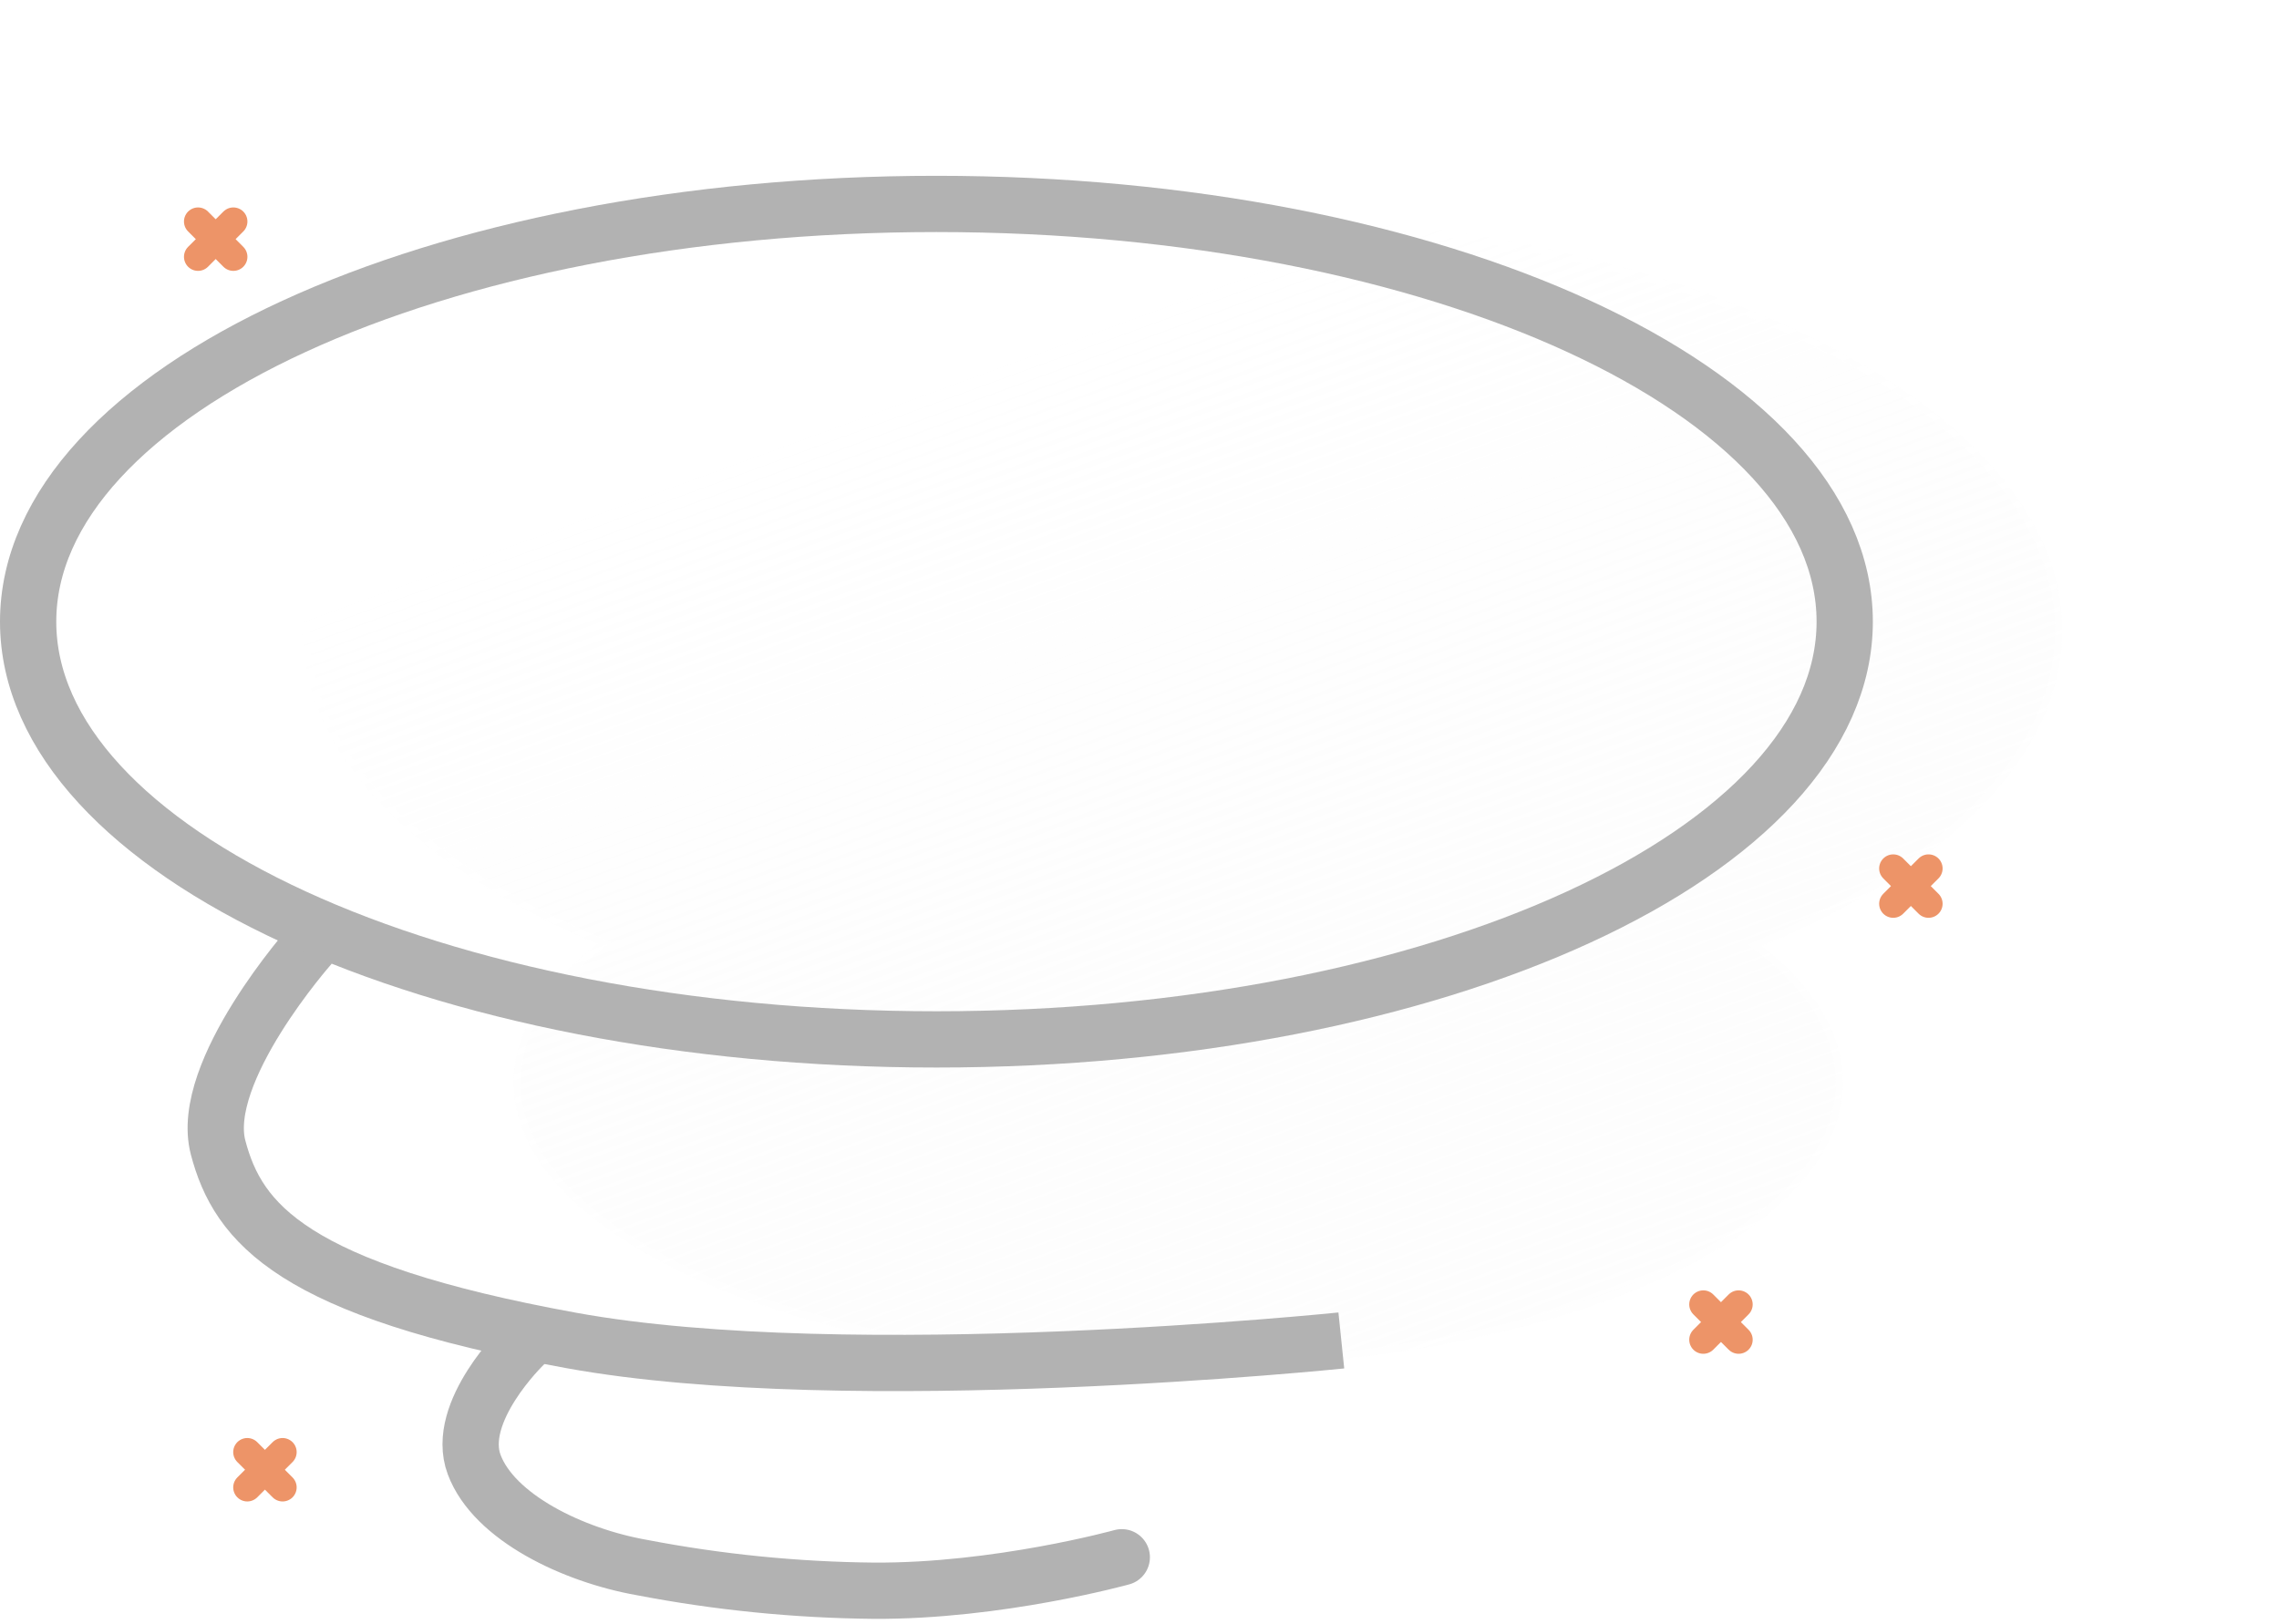
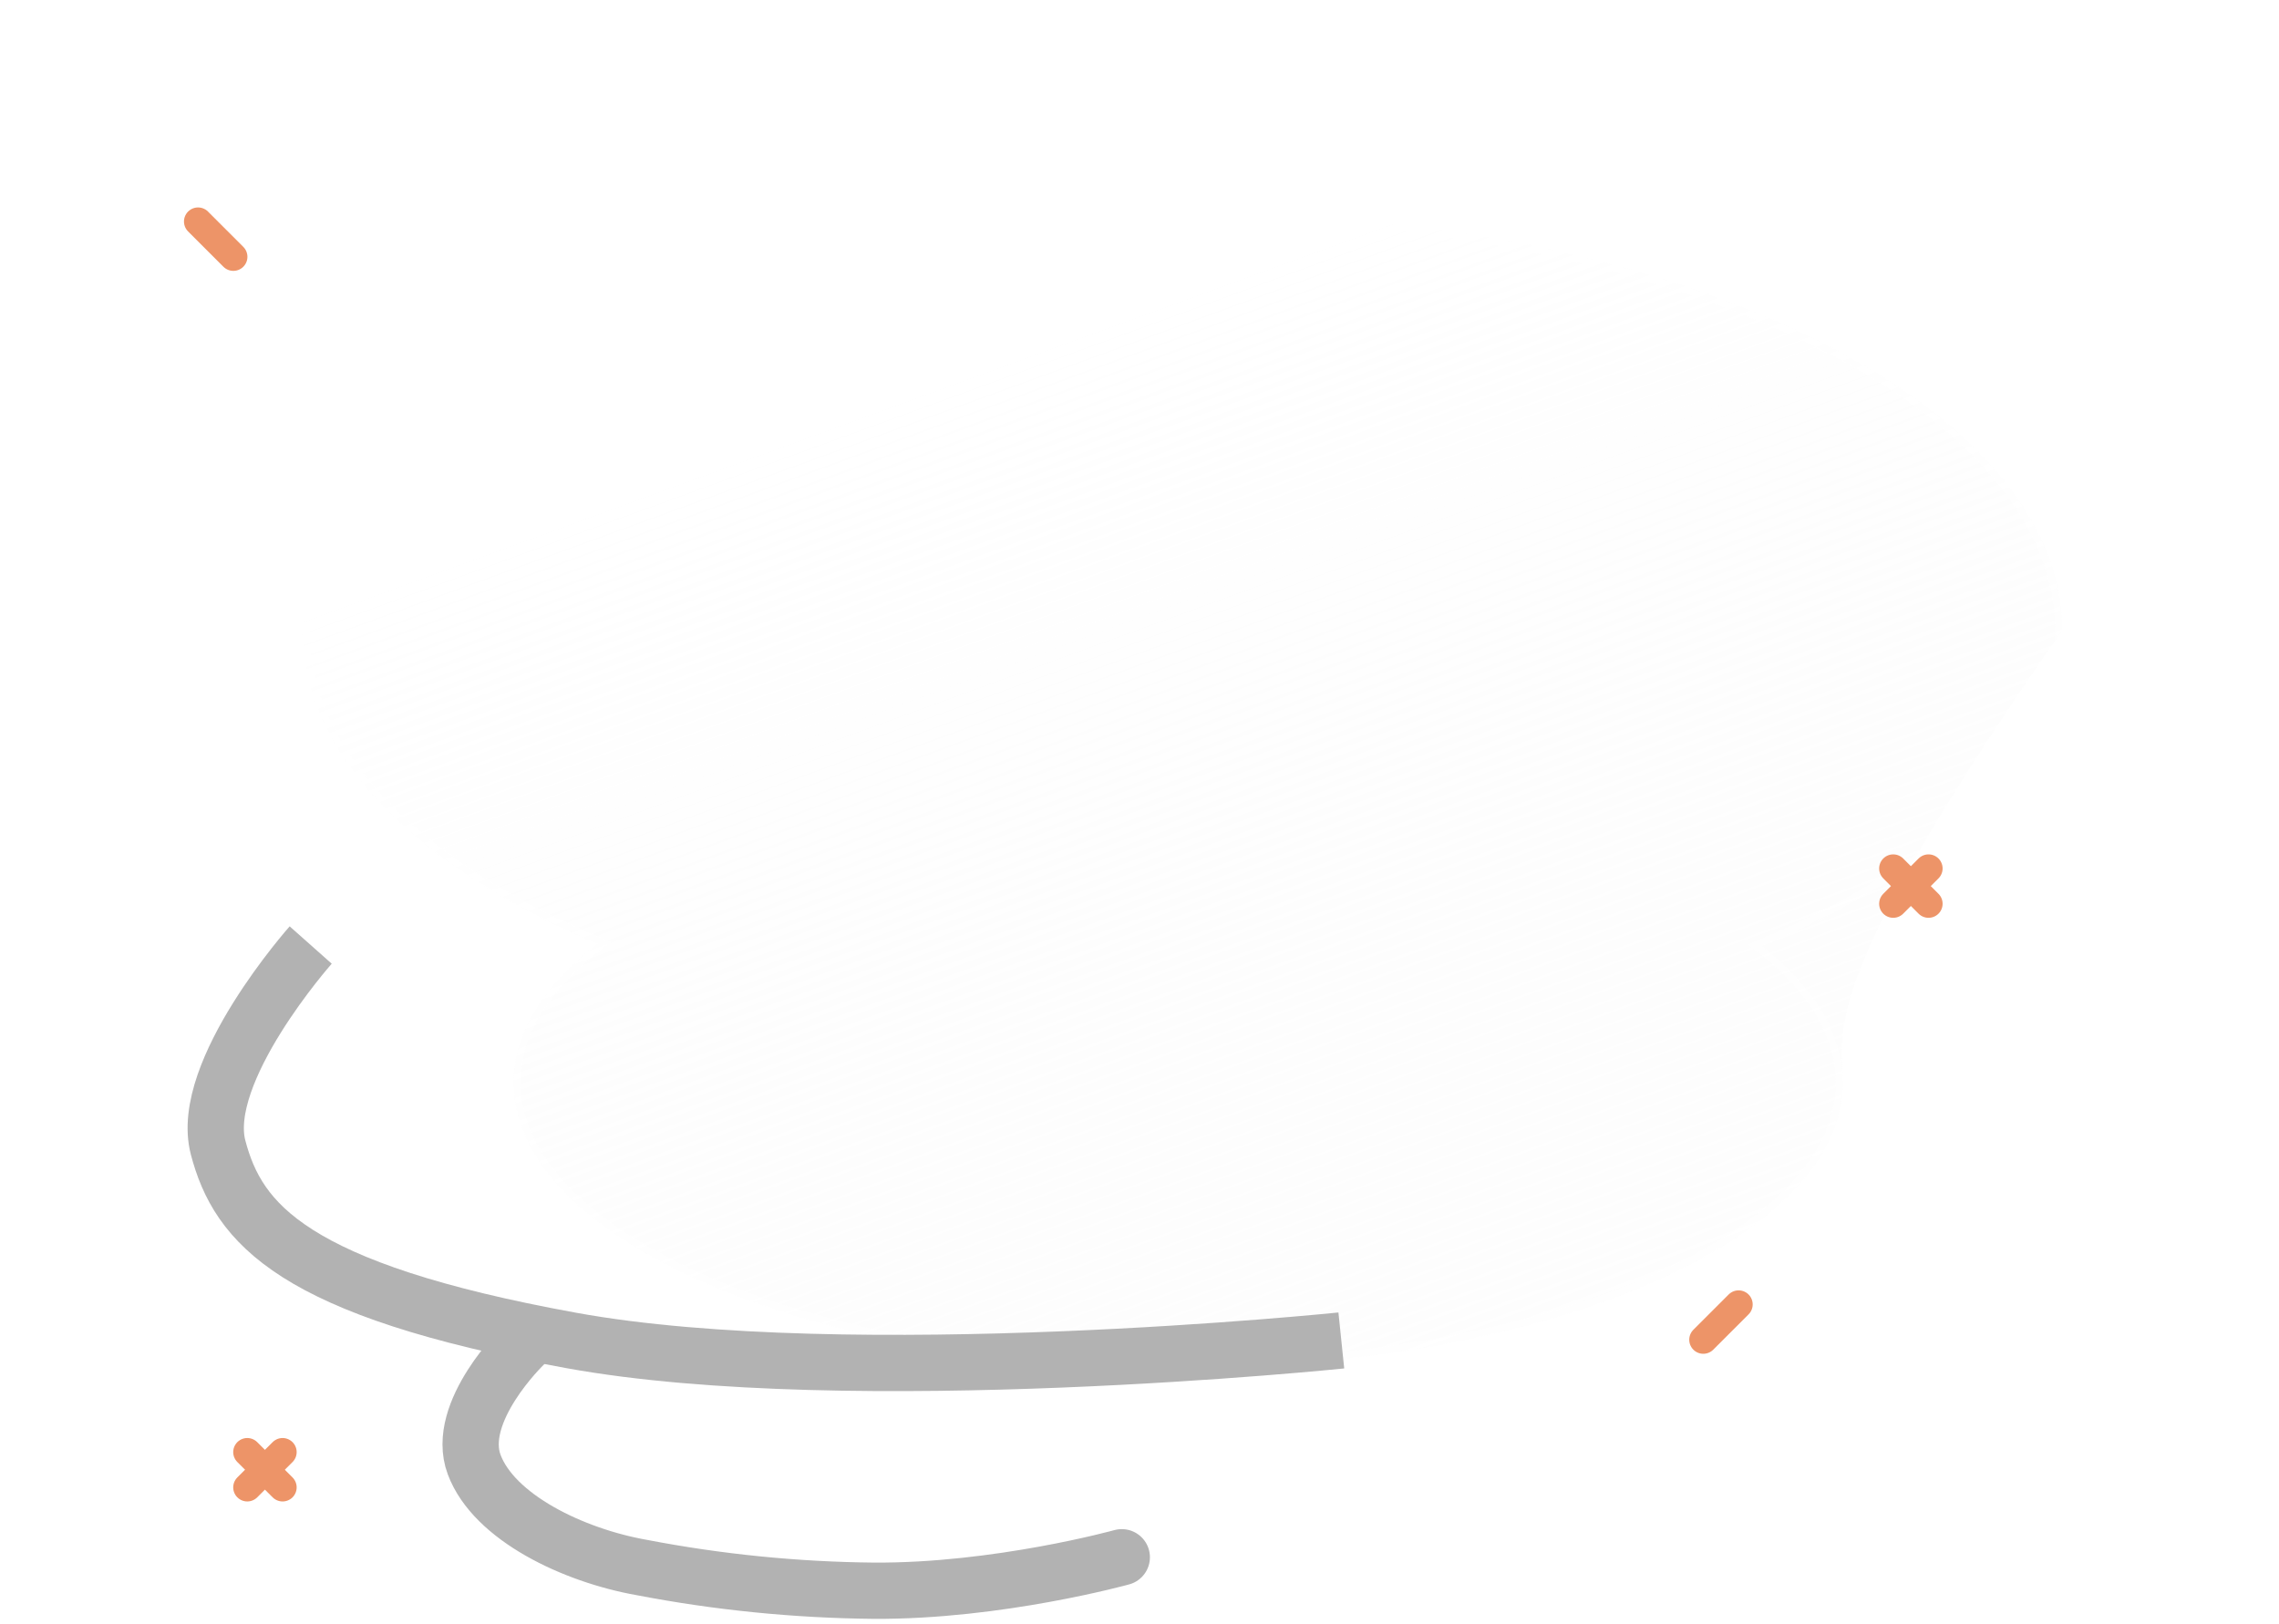
<svg xmlns="http://www.w3.org/2000/svg" width="324" height="231" viewBox="0 0 324 231" fill="none">
  <g filter="url(#filter0_d_7_10623)">
-     <path d="M63.022 151.964C63.022 144.805 67.347 138.078 74.935 132.239C49.208 121.311 33 105.39 33 87.665C33 54.713 89 28 158.084 28C227.168 28 283.168 54.713 283.168 87.665C283.168 105.565 266.65 121.619 240.485 132.555C247.821 138.32 251.992 144.933 251.992 151.964C251.992 174.364 209.692 192.513 157.508 192.513C105.324 192.513 63.022 174.359 63.022 151.964Z" fill="url(#paint0_linear_7_10623)" />
+     <path d="M63.022 151.964C63.022 144.805 67.347 138.078 74.935 132.239C49.208 121.311 33 105.39 33 87.665C33 54.713 89 28 158.084 28C227.168 28 283.168 54.713 283.168 87.665C247.821 138.32 251.992 144.933 251.992 151.964C251.992 174.364 209.692 192.513 157.508 192.513C105.324 192.513 63.022 174.359 63.022 151.964Z" fill="url(#paint0_linear_7_10623)" />
    <path d="M157.507 191.513C170.202 191.513 182.516 190.446 194.106 188.342C205.283 186.313 215.315 183.412 223.923 179.717C228.15 177.904 231.984 175.91 235.319 173.791C238.667 171.664 241.539 169.394 243.854 167.046C248.59 162.24 250.991 157.166 250.991 151.964C250.991 148.7 250.029 145.449 248.133 142.3C246.262 139.195 243.481 136.181 239.867 133.341L238.528 132.289L240.099 131.632C246.583 128.922 252.49 125.883 257.656 122.6C262.844 119.303 267.307 115.744 270.921 112.024C274.579 108.258 277.389 104.303 279.272 100.269C281.193 96.152 282.168 91.912 282.168 87.665C282.168 83.753 281.34 79.84 279.708 76.034C278.106 72.302 275.712 68.625 272.59 65.104C269.506 61.626 265.684 58.268 261.229 55.123C256.8 51.996 251.71 49.054 246.101 46.378C240.481 43.697 234.294 41.262 227.713 39.142C221.062 36.998 213.95 35.157 206.574 33.669C191.218 30.571 174.904 29 158.084 29C141.264 29 124.949 30.571 109.593 33.669C102.218 35.157 95.106 36.998 88.455 39.142C81.874 41.262 75.687 43.697 70.067 46.378C64.457 49.054 59.368 51.996 54.939 55.123C50.484 58.268 46.662 61.626 43.578 65.104C40.456 68.625 38.061 72.302 36.46 76.034C34.828 79.84 34 83.753 34 87.665C34 91.871 34.956 96.072 36.842 100.151C38.69 104.149 41.449 108.071 45.041 111.808C48.589 115.5 52.973 119.035 58.07 122.316C63.144 125.582 68.949 128.611 75.325 131.319L76.901 131.988L75.544 133.032C71.803 135.91 68.924 138.971 66.985 142.129C65.019 145.332 64.022 148.641 64.022 151.964C64.022 157.166 66.423 162.24 71.159 167.046C73.474 169.394 76.346 171.664 79.695 173.791C83.03 175.91 86.864 177.904 91.09 179.717C99.698 183.412 109.73 186.313 120.908 188.342C132.498 190.446 144.811 191.513 157.507 191.513ZM157.507 192.513C105.324 192.513 63.022 174.359 63.022 151.964C63.022 144.804 67.346 138.077 74.934 132.239C49.208 121.311 33 105.39 33 87.665C33 54.713 89.002 28 158.084 28C227.166 28 283.168 54.713 283.168 87.665C283.168 105.563 266.65 121.619 240.485 132.555C247.821 138.319 251.991 144.933 251.991 151.964C251.991 174.359 209.689 192.513 157.507 192.513Z" fill="white" fill-opacity="0.5" />
  </g>
  <path d="M44.171 134.391C44.171 134.391 28.164 152.414 31.01 163.201C33.856 173.988 41.577 183.416 81.222 190.625C120.867 197.834 190.692 190.625 190.692 190.625" stroke="#B2B2B2" stroke-width="8" />
  <path d="M74.445 191.278C74.445 191.278 64.603 200.77 67.412 208.278C70.221 215.786 81.476 221.186 91.236 222.914C102.102 225.003 113.134 226.108 124.198 226.214C141.891 226.328 159.482 221.455 159.482 221.455" stroke="#B2B2B2" stroke-width="8" stroke-linecap="round" />
-   <path d="M133.129 147.812C204.445 147.812 262.258 121.215 262.258 88.406C262.258 55.597 204.445 29 133.129 29C61.813 29 4 55.597 4 88.406C4 121.215 61.813 147.812 133.129 147.812Z" stroke="#B2B2B2" stroke-width="8" />
  <path d="M40.175 206.5L35.155 211.52" stroke="#ED9468" stroke-width="4" stroke-linecap="round" />
  <path d="M35.155 206.5L40.175 211.52" stroke="#ED9468" stroke-width="4" stroke-linecap="round" />
-   <path d="M33.175 31.5L28.155 36.52" stroke="#ED9468" stroke-width="4" stroke-linecap="round" />
  <path d="M28.155 31.5L33.175 36.52" stroke="#ED9468" stroke-width="4" stroke-linecap="round" />
  <path d="M247.175 185.5L242.155 190.52" stroke="#ED9468" stroke-width="4" stroke-linecap="round" />
-   <path d="M242.155 185.5L247.175 190.52" stroke="#ED9468" stroke-width="4" stroke-linecap="round" />
  <path d="M274.175 123.5L269.155 128.52" stroke="#ED9468" stroke-width="4" stroke-linecap="round" />
  <path d="M269.155 123.5L274.175 128.52" stroke="#ED9468" stroke-width="4" stroke-linecap="round" />
  <defs>
    <filter id="filter0_d_7_10623" x="13" y="0" width="310.168" height="224.513" filterUnits="userSpaceOnUse" color-interpolation-filters="sRGB">
      <feFlood flood-opacity="0" result="BackgroundImageFix" />
      <feColorMatrix in="SourceAlpha" type="matrix" values="0 0 0 0 0 0 0 0 0 0 0 0 0 0 0 0 0 0 127 0" result="hardAlpha" />
      <feOffset dx="10" dy="2" />
      <feGaussianBlur stdDeviation="15" />
      <feColorMatrix type="matrix" values="0 0 0 0 0.522 0 0 0 0 0.514 0 0 0 0 0.949 0 0 0 0.596 0" />
      <feBlend mode="normal" in2="BackgroundImageFix" result="effect1_dropShadow_7_10623" />
      <feBlend mode="normal" in="SourceGraphic" in2="effect1_dropShadow_7_10623" result="shape" />
    </filter>
    <linearGradient id="paint0_linear_7_10623" x1="134.318" y1="48.729" x2="189.398" y2="199.53" gradientUnits="userSpaceOnUse">
      <stop stop-color="white" stop-opacity="0.596" />
      <stop offset="1" stop-color="#F7F7F7" stop-opacity="0.204" />
    </linearGradient>
  </defs>
</svg>